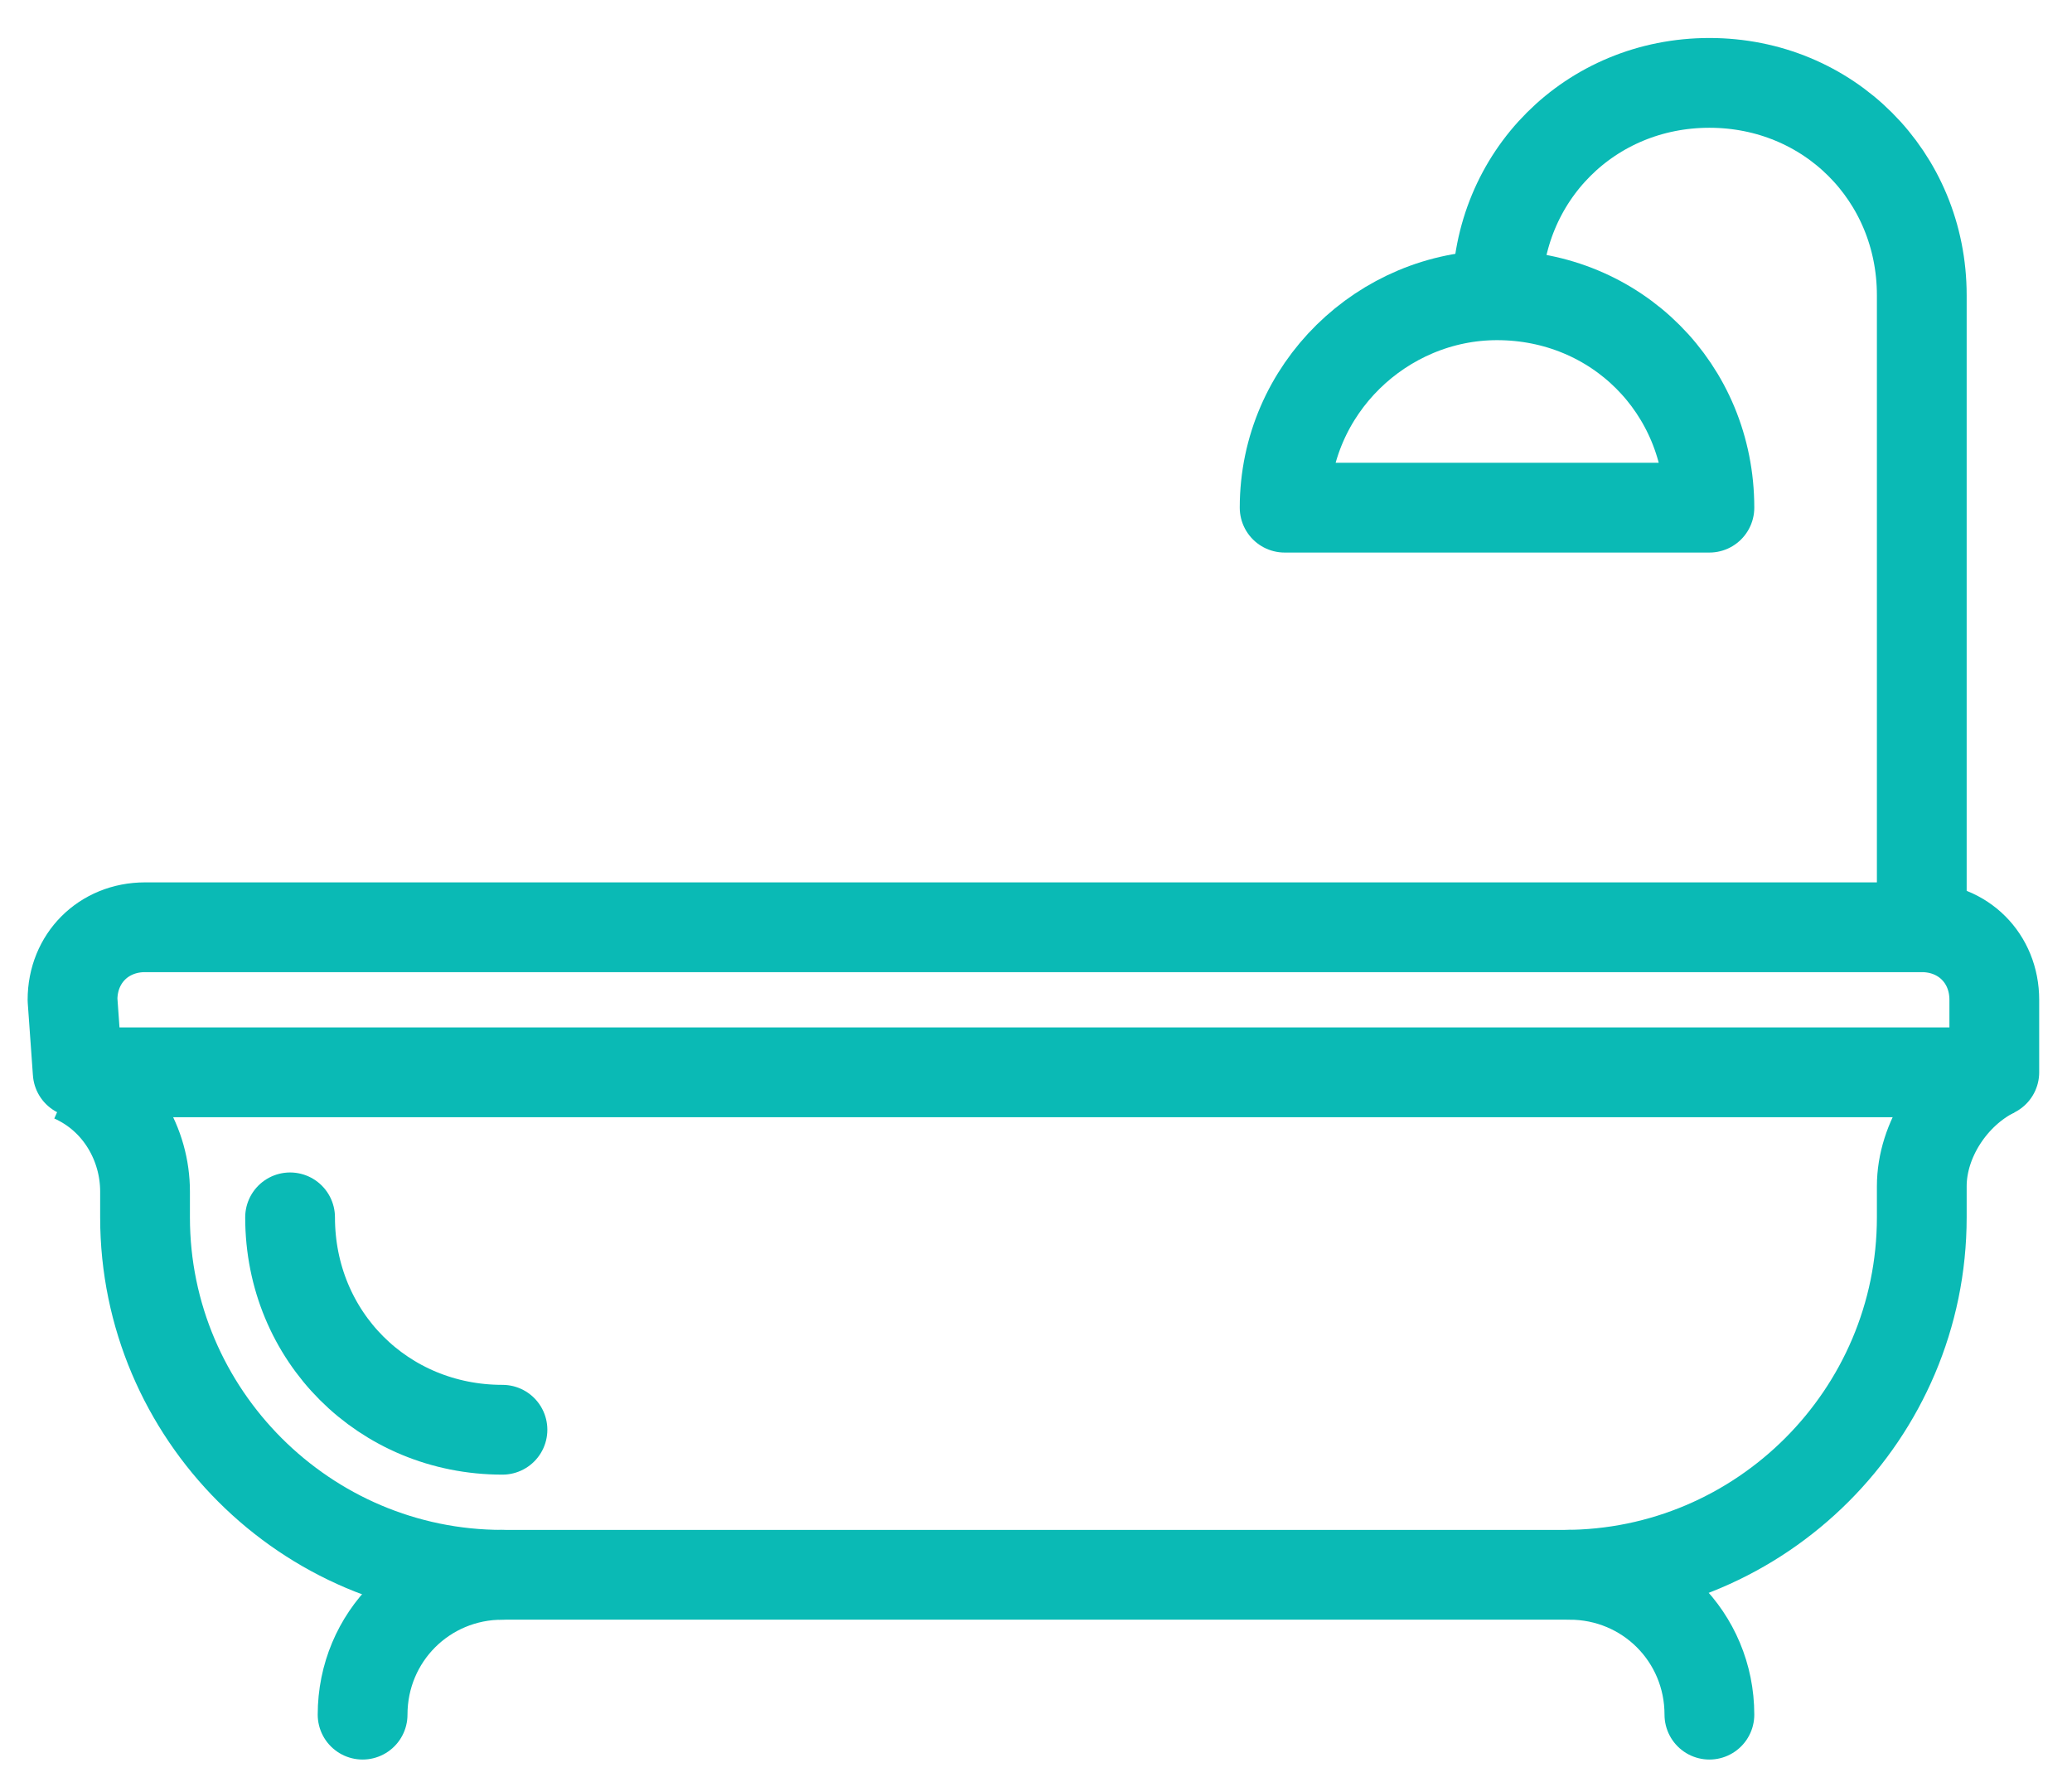
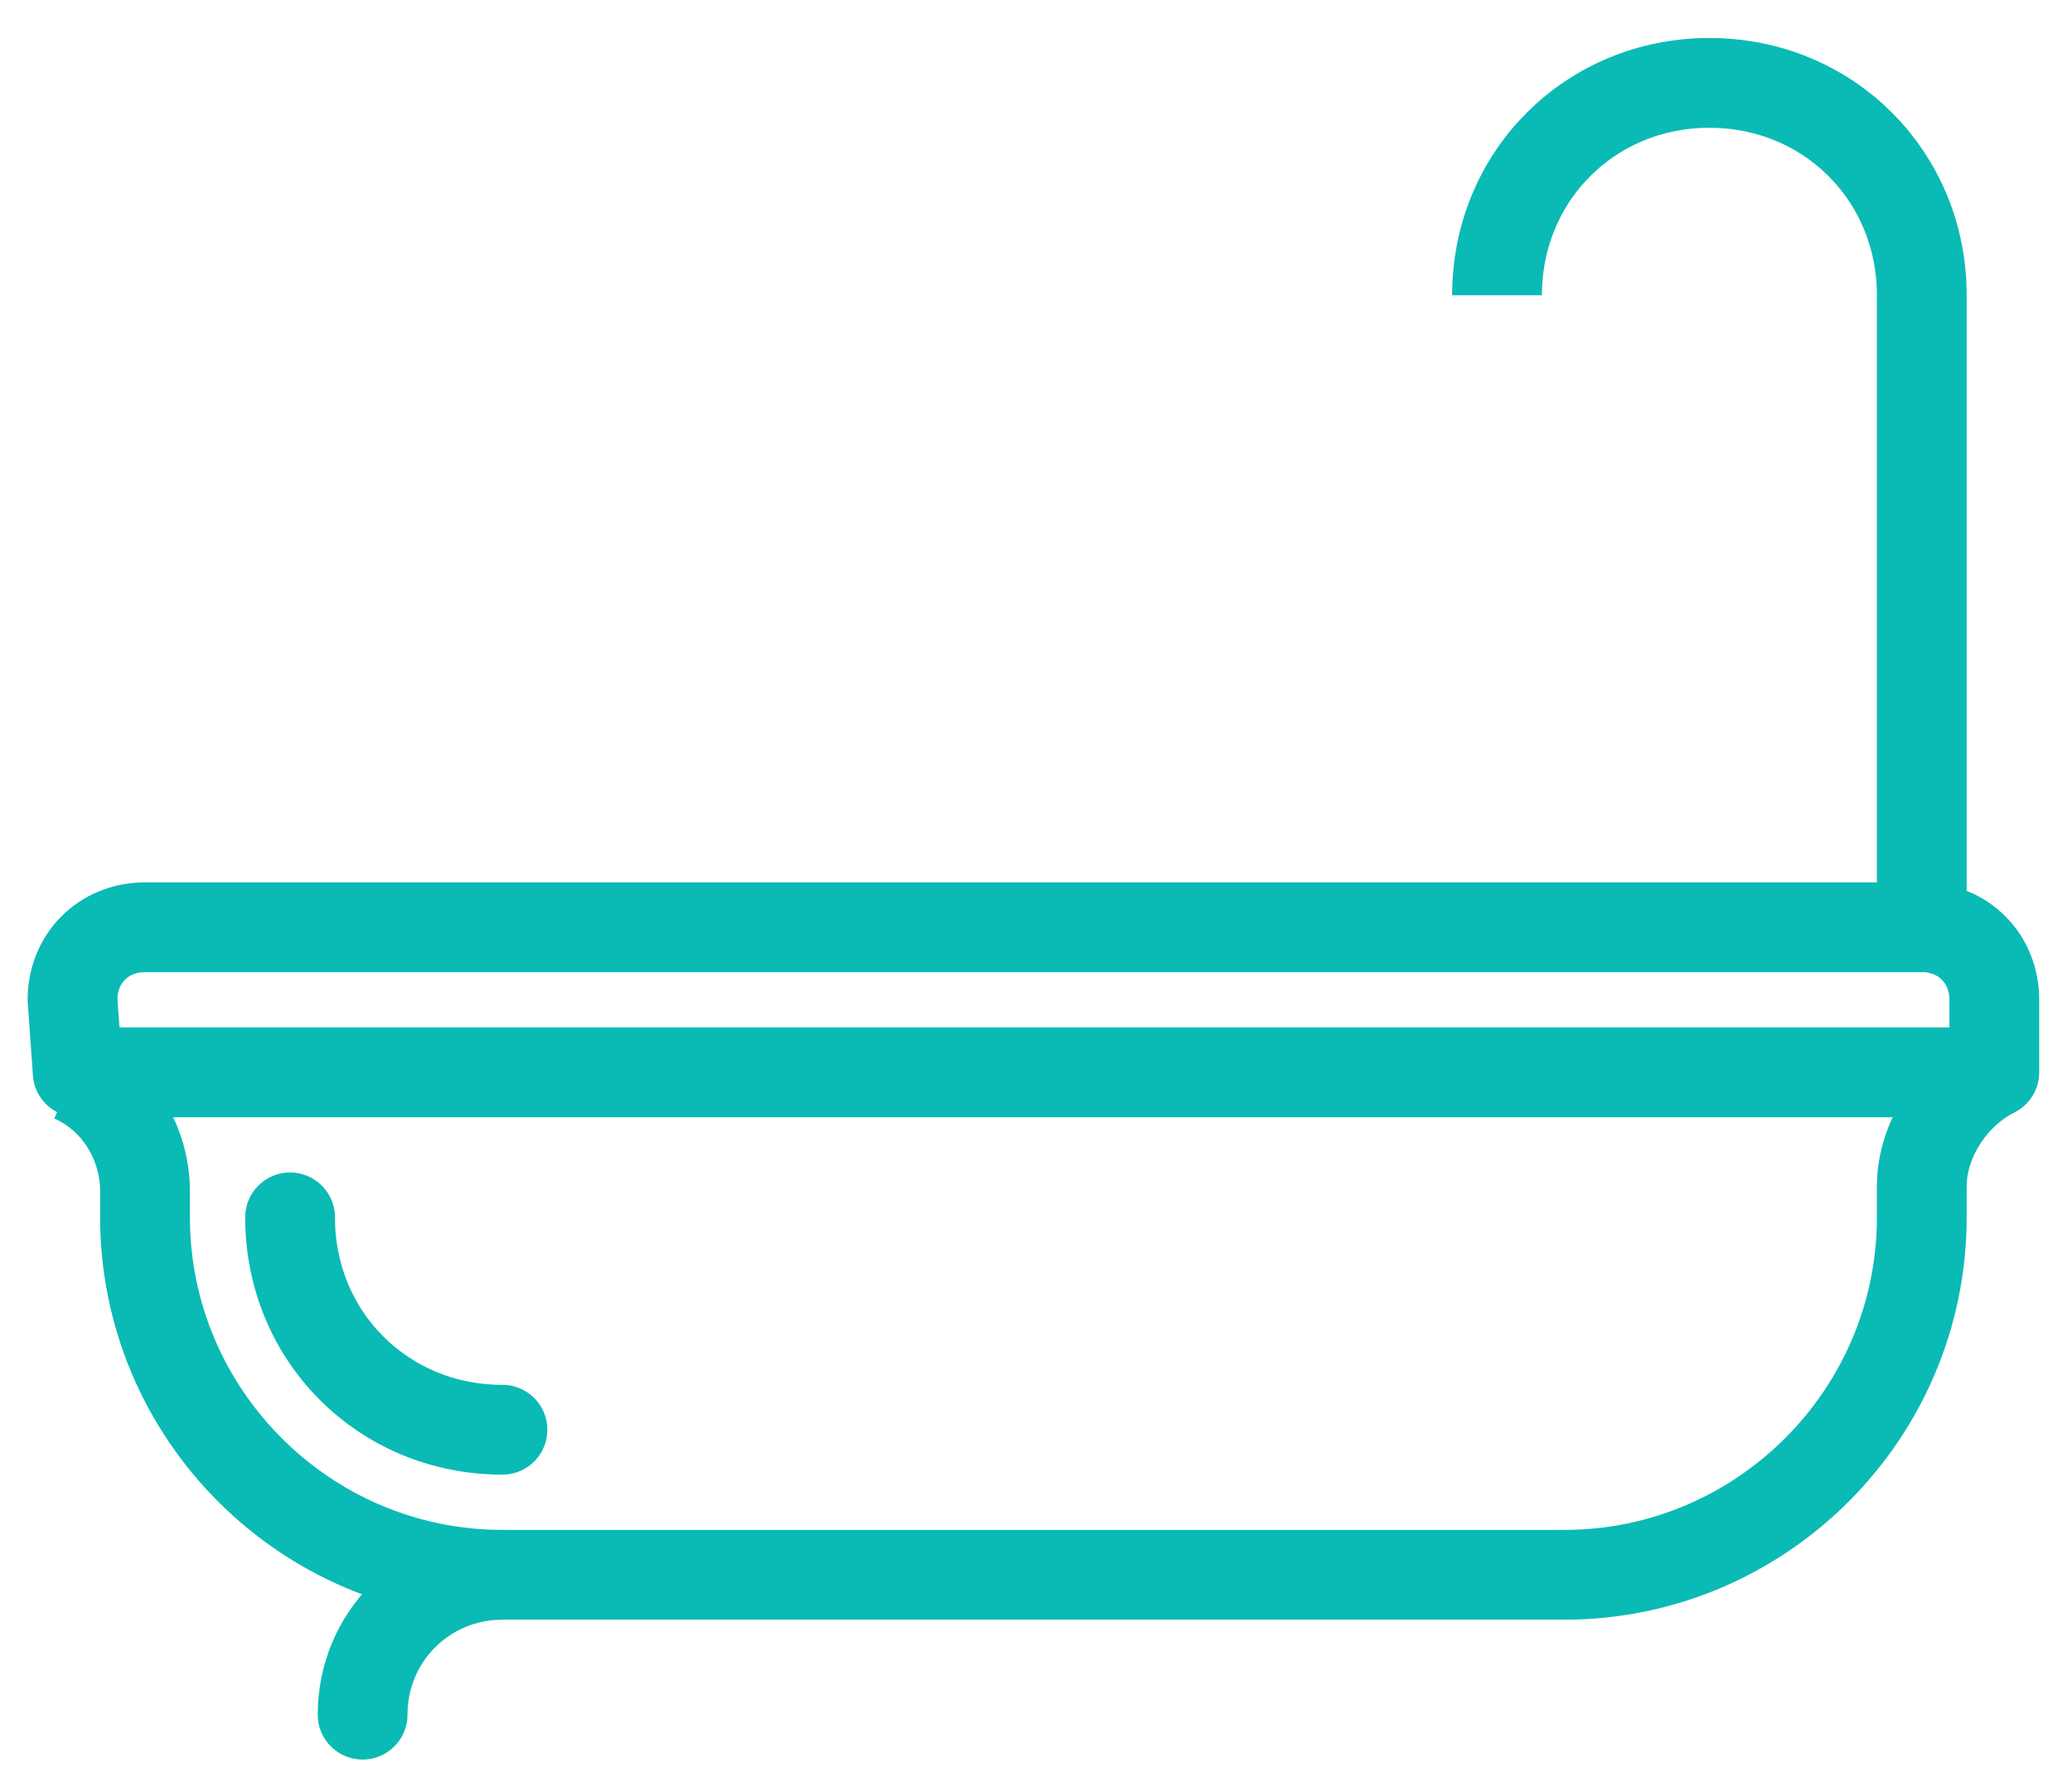
<svg xmlns="http://www.w3.org/2000/svg" version="1.1" id="Layer_1" x="0px" y="0px" viewBox="0 0 40 34.4" style="enable-background:new 0 0 40 34.4;" xml:space="preserve">
  <style type="text/css">
	.st0{fill:none;stroke:#0ABAB5;stroke-width:1.733;stroke-linecap:round;stroke-linejoin:round;}
	.st1{fill:none;stroke:#0ABAB5;stroke-width:1.733;stroke-linejoin:round;}
</style>
  <g id="bath" transform="translate(0.5 0.5)">
    <path id="Path_898" class="st0" d="M9.2,27.1c-2.3,0-4.1-1.8-4.1-4.1" />
    <path id="Path_899" class="st1" d="M28.4,5.2c0-2.3,1.8-4.1,4.1-4.1s4.1,1.8,4.1,4.1v12.4" />
-     <path id="Path_900" class="st1" d="M24.3,9.3c0-2.3,1.9-4.1,4.1-4.1c2.3,0,4.1,1.8,4.1,4.1H24.3z" />
    <path id="Path_901" class="st1" d="M38,20.2L38,20.2c-0.8,0.4-1.4,1.3-1.4,2.2V23c0,3.8-3.1,6.9-6.9,6.9l0,0H9.2   c-3.8,0-6.9-3.1-6.9-6.9l0,0v-0.5c0-0.9-0.5-1.8-1.4-2.2l0,0" />
    <path id="Path_902" class="st1" d="M1,20.2h37v-1.4c0-0.8-0.6-1.4-1.4-1.4H2.3c-0.8,0-1.4,0.6-1.4,1.4L1,20.2z" />
-     <path id="Path_903" class="st0" d="M29.8,29.9c1.5,0,2.7,1.2,2.7,2.7l0,0" />
    <path id="Path_904" class="st0" d="M9.2,29.9c-1.5,0-2.7,1.2-2.7,2.7" />
  </g>
</svg>